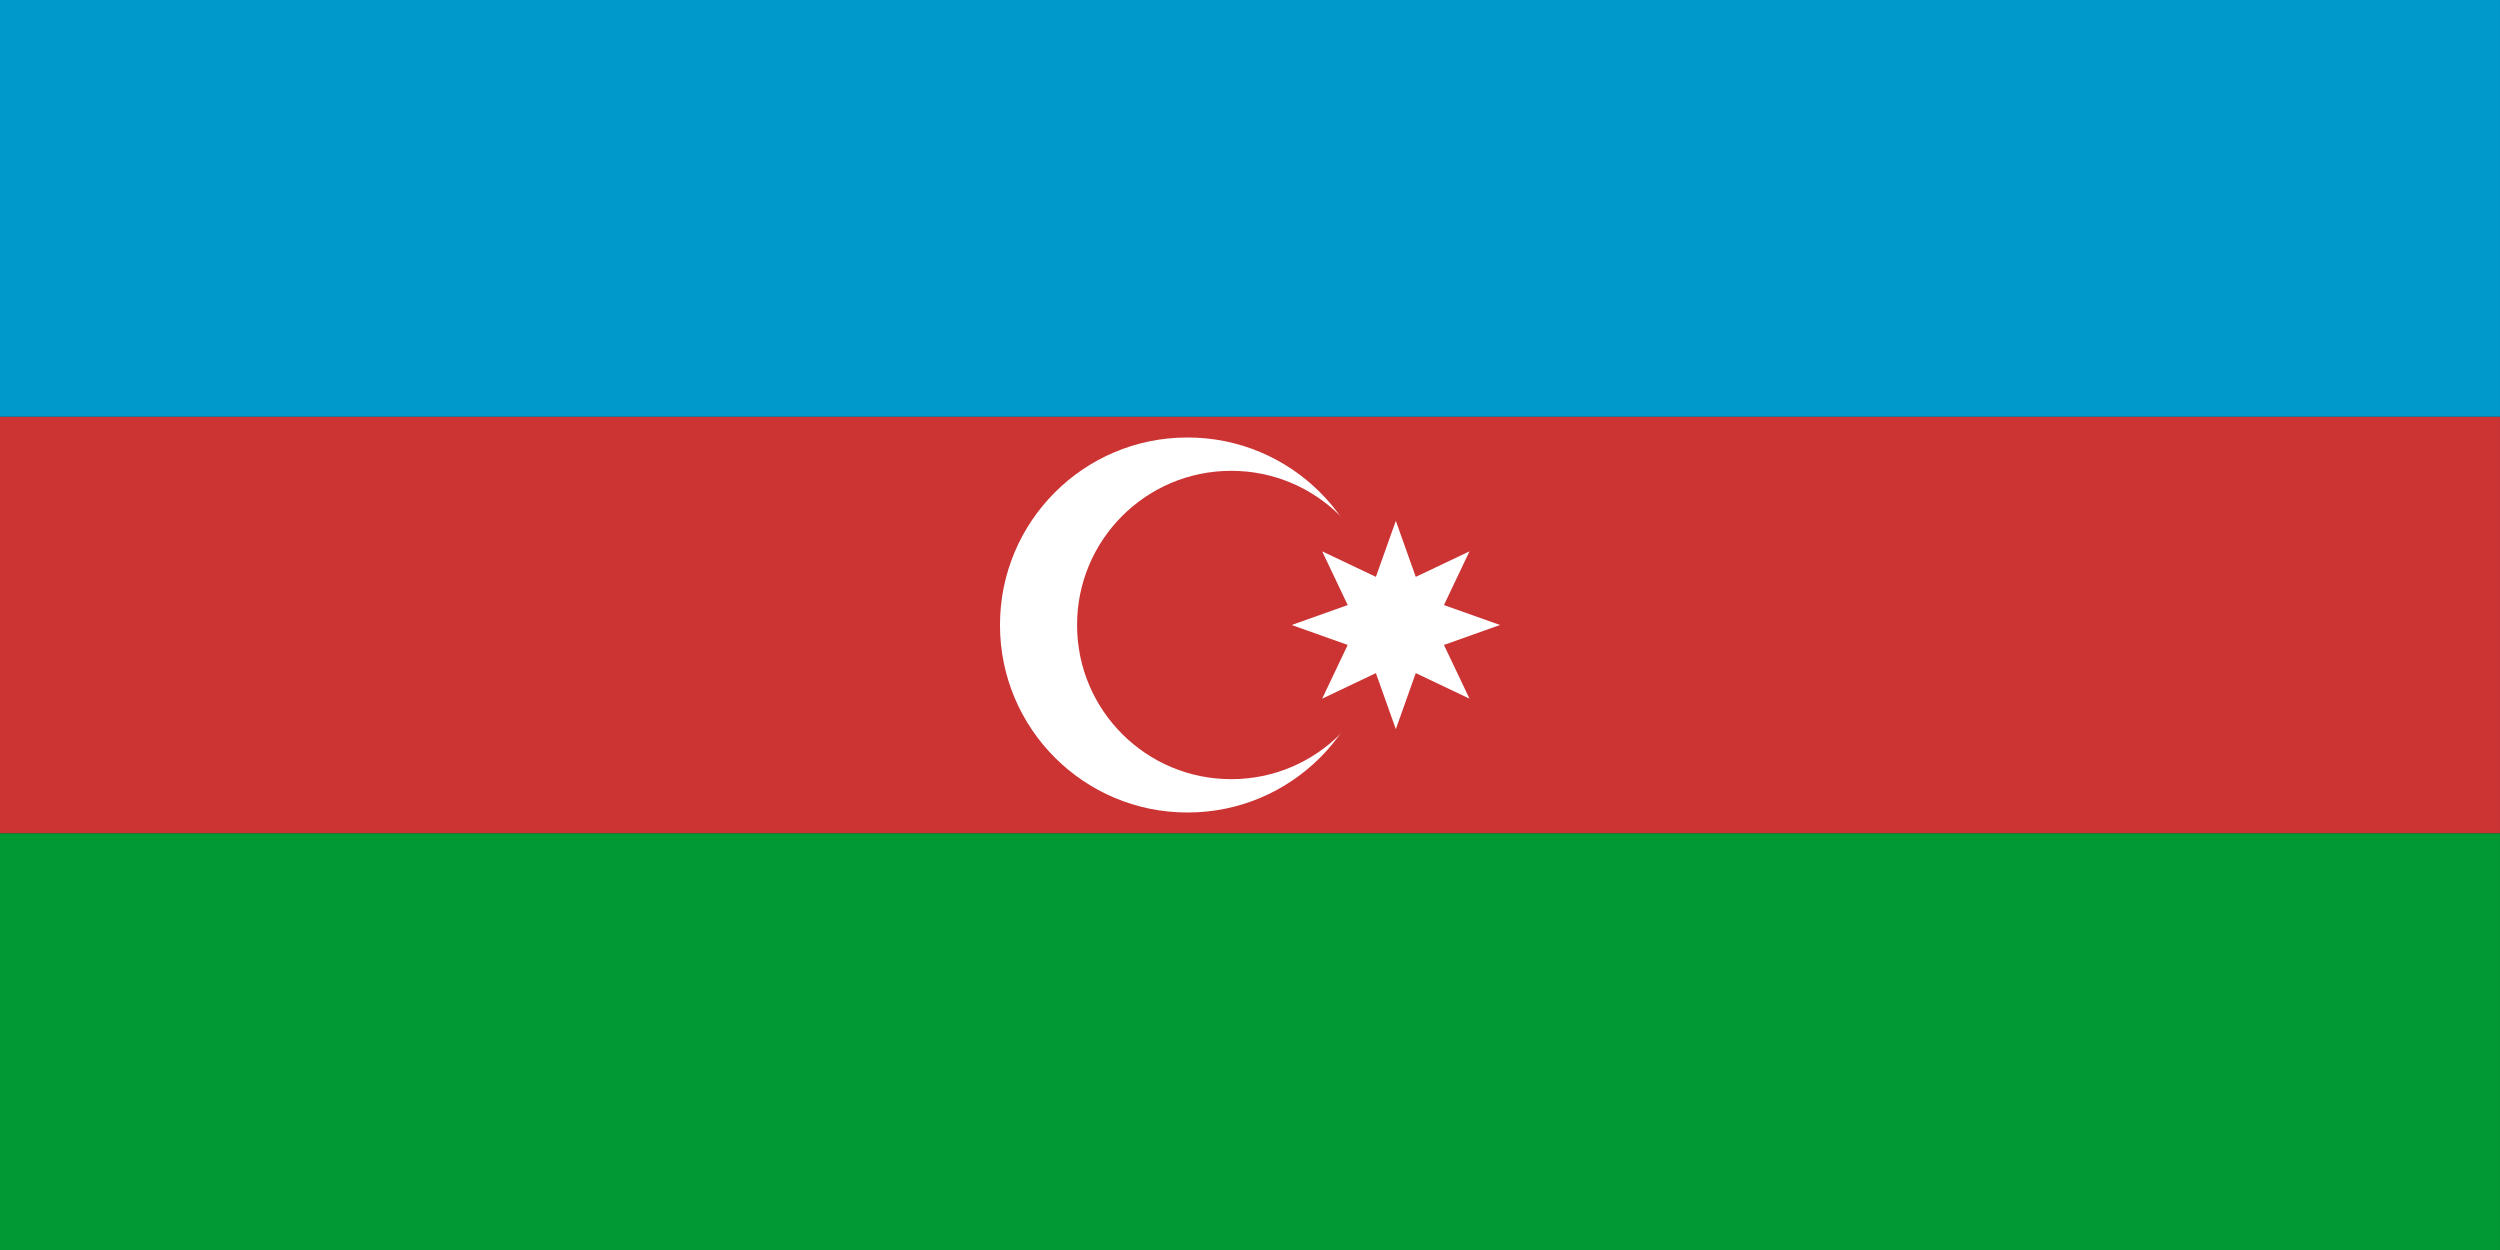
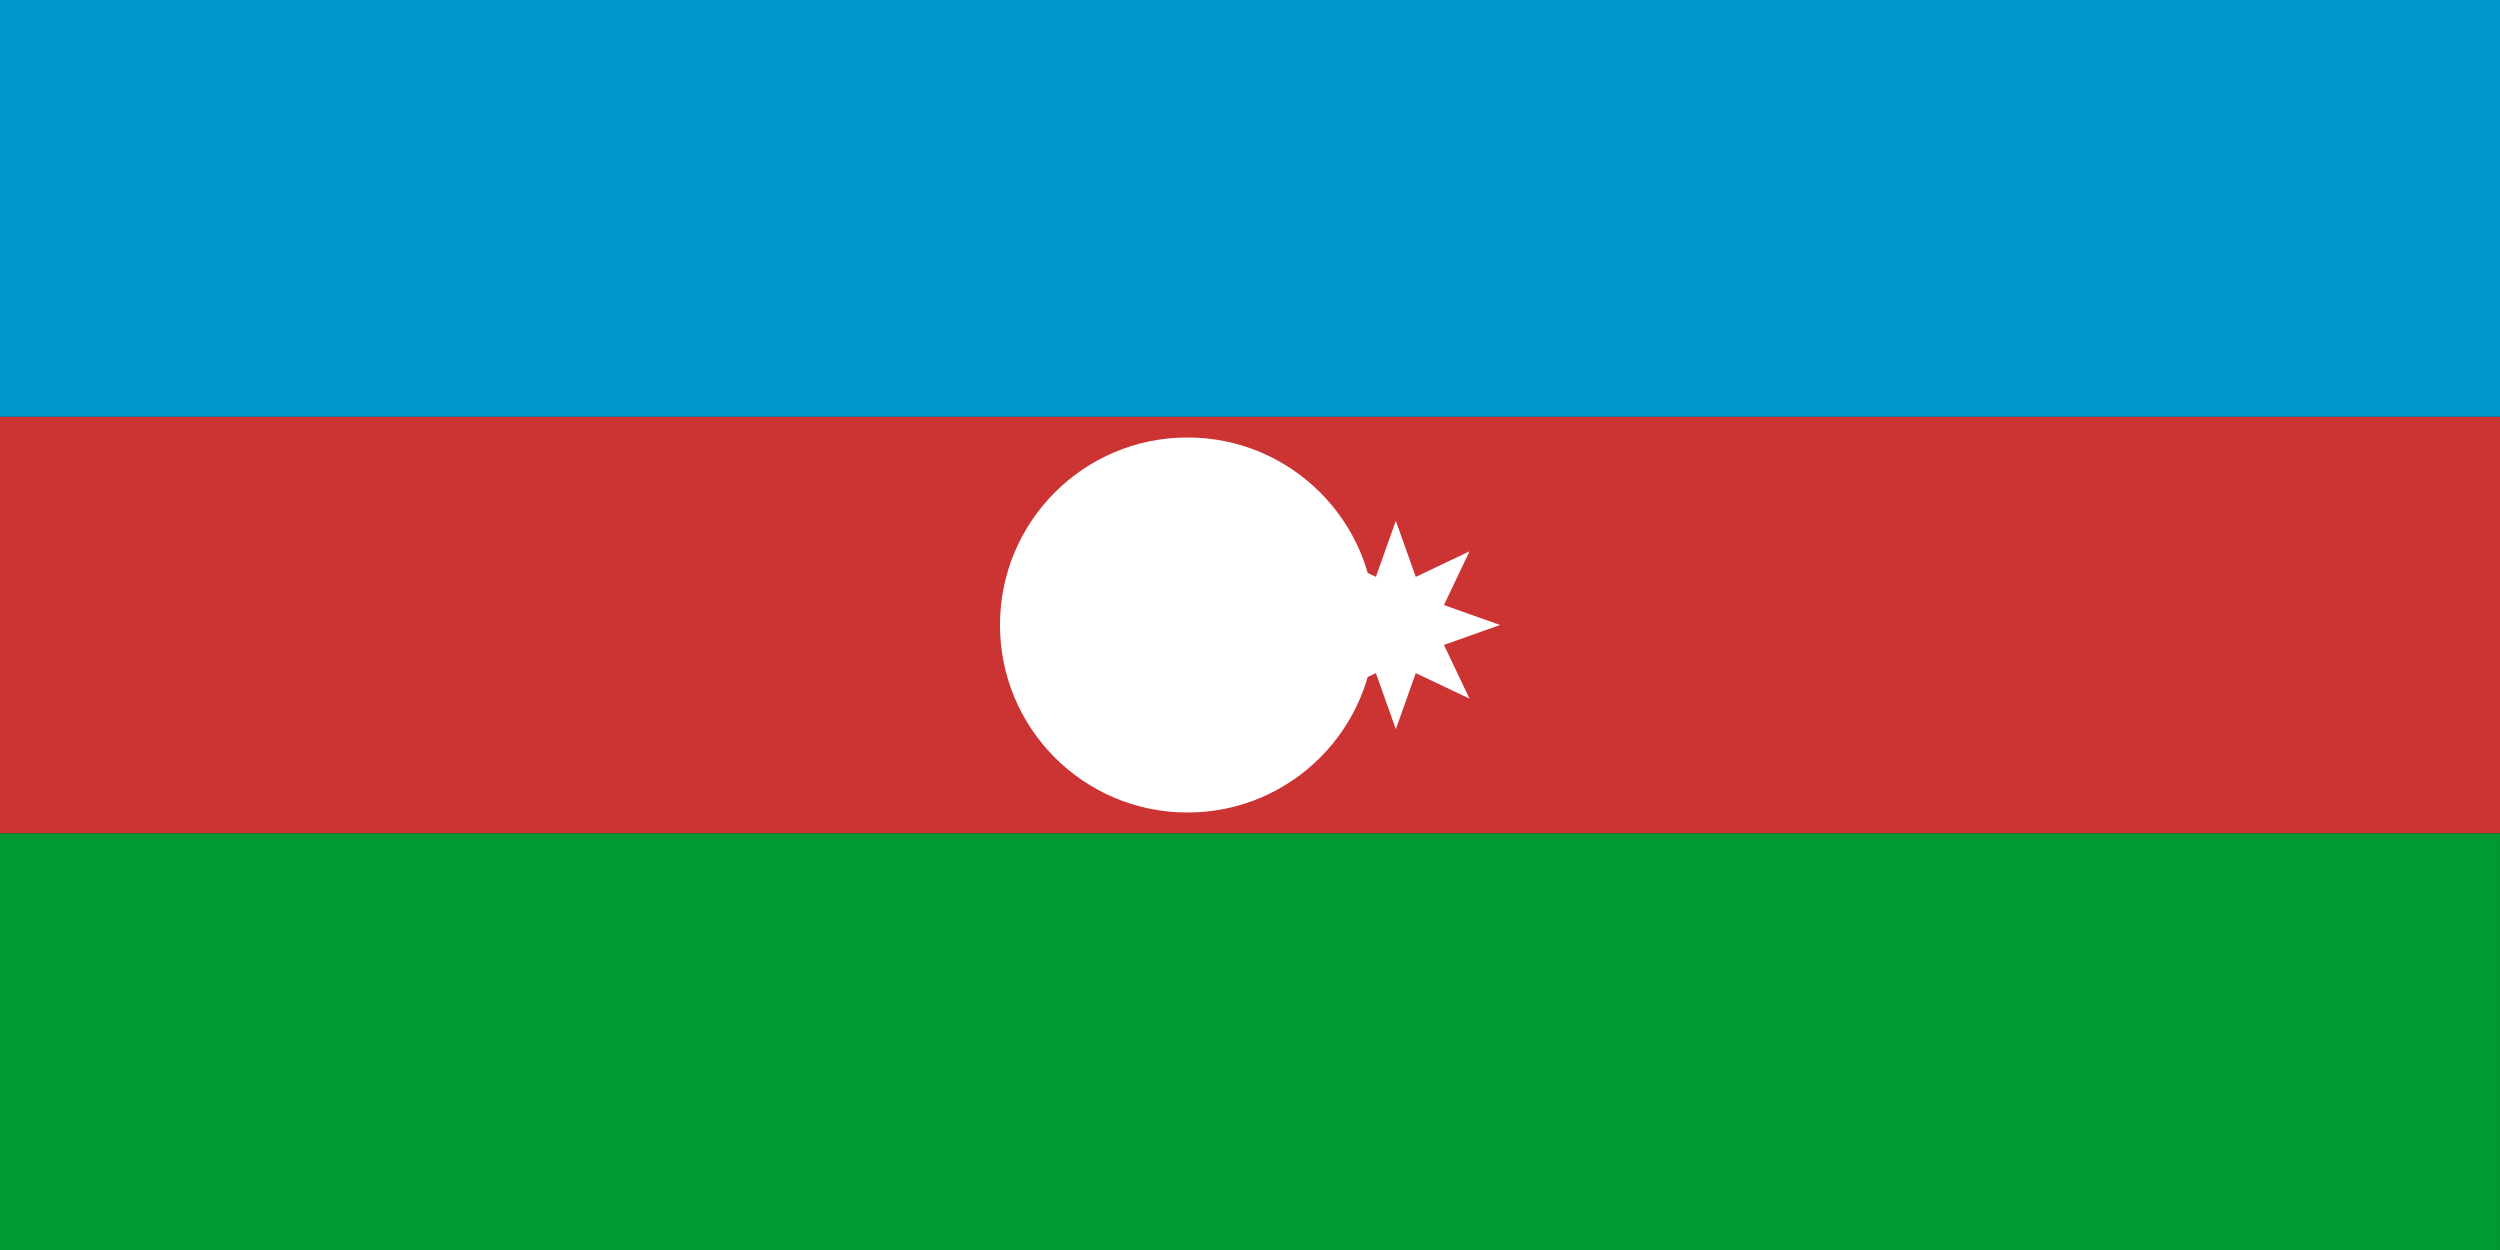
<svg xmlns="http://www.w3.org/2000/svg" viewBox="0 0 1000 500" version="1.0">
  <rect x="0" y="0" width="1000" height="500" fill="#333333" stroke="none" />
  <g fill-rule="evenodd">
    <path fill="#c33" d="M0 166.666h999.996v166.666H0z" />
    <path fill="#09c" d="M0 0h999.996v166.666H0z" />
    <path fill="#093" d="M0 333.332h999.996v166.666H0z" />
  </g>
-   <path d="M549.998 249.999c.033 41.4-33.542 75-74.942 75-41.4.066-75.024-33.483-75.058-74.883-.1-41.4 33.417-75.05 74.817-75.117 41.4-.133 75.083 33.358 75.183 74.758V250z" fill="#fff" />
-   <path d="M554.164 249.999c.025 34.042-27.574 61.666-61.616 61.666-34.042.05-61.691-27.524-61.716-61.566-.084-34.042 27.483-61.716 61.516-61.766 34.042-.109 61.733 27.433 61.816 61.466v.2z" fill="#c33" />
+   <path d="M549.998 249.999c.033 41.4-33.542 75-74.942 75-41.4.066-75.024-33.483-75.058-74.883-.1-41.4 33.417-75.05 74.817-75.117 41.4-.133 75.083 33.358 75.183 74.758V250" fill="#fff" />
  <path fill-rule="evenodd" fill="#fff" d="M558.331 208.332l7.975 22.417 21.492-10.217-10.217 21.492 22.417 7.975-22.417 7.975 10.217 21.492-21.492-10.217-7.975 22.416-7.975-22.416-21.491 10.217 10.216-21.492-22.416-7.975 22.416-7.975-10.216-21.492 21.491 10.217z" />
</svg>